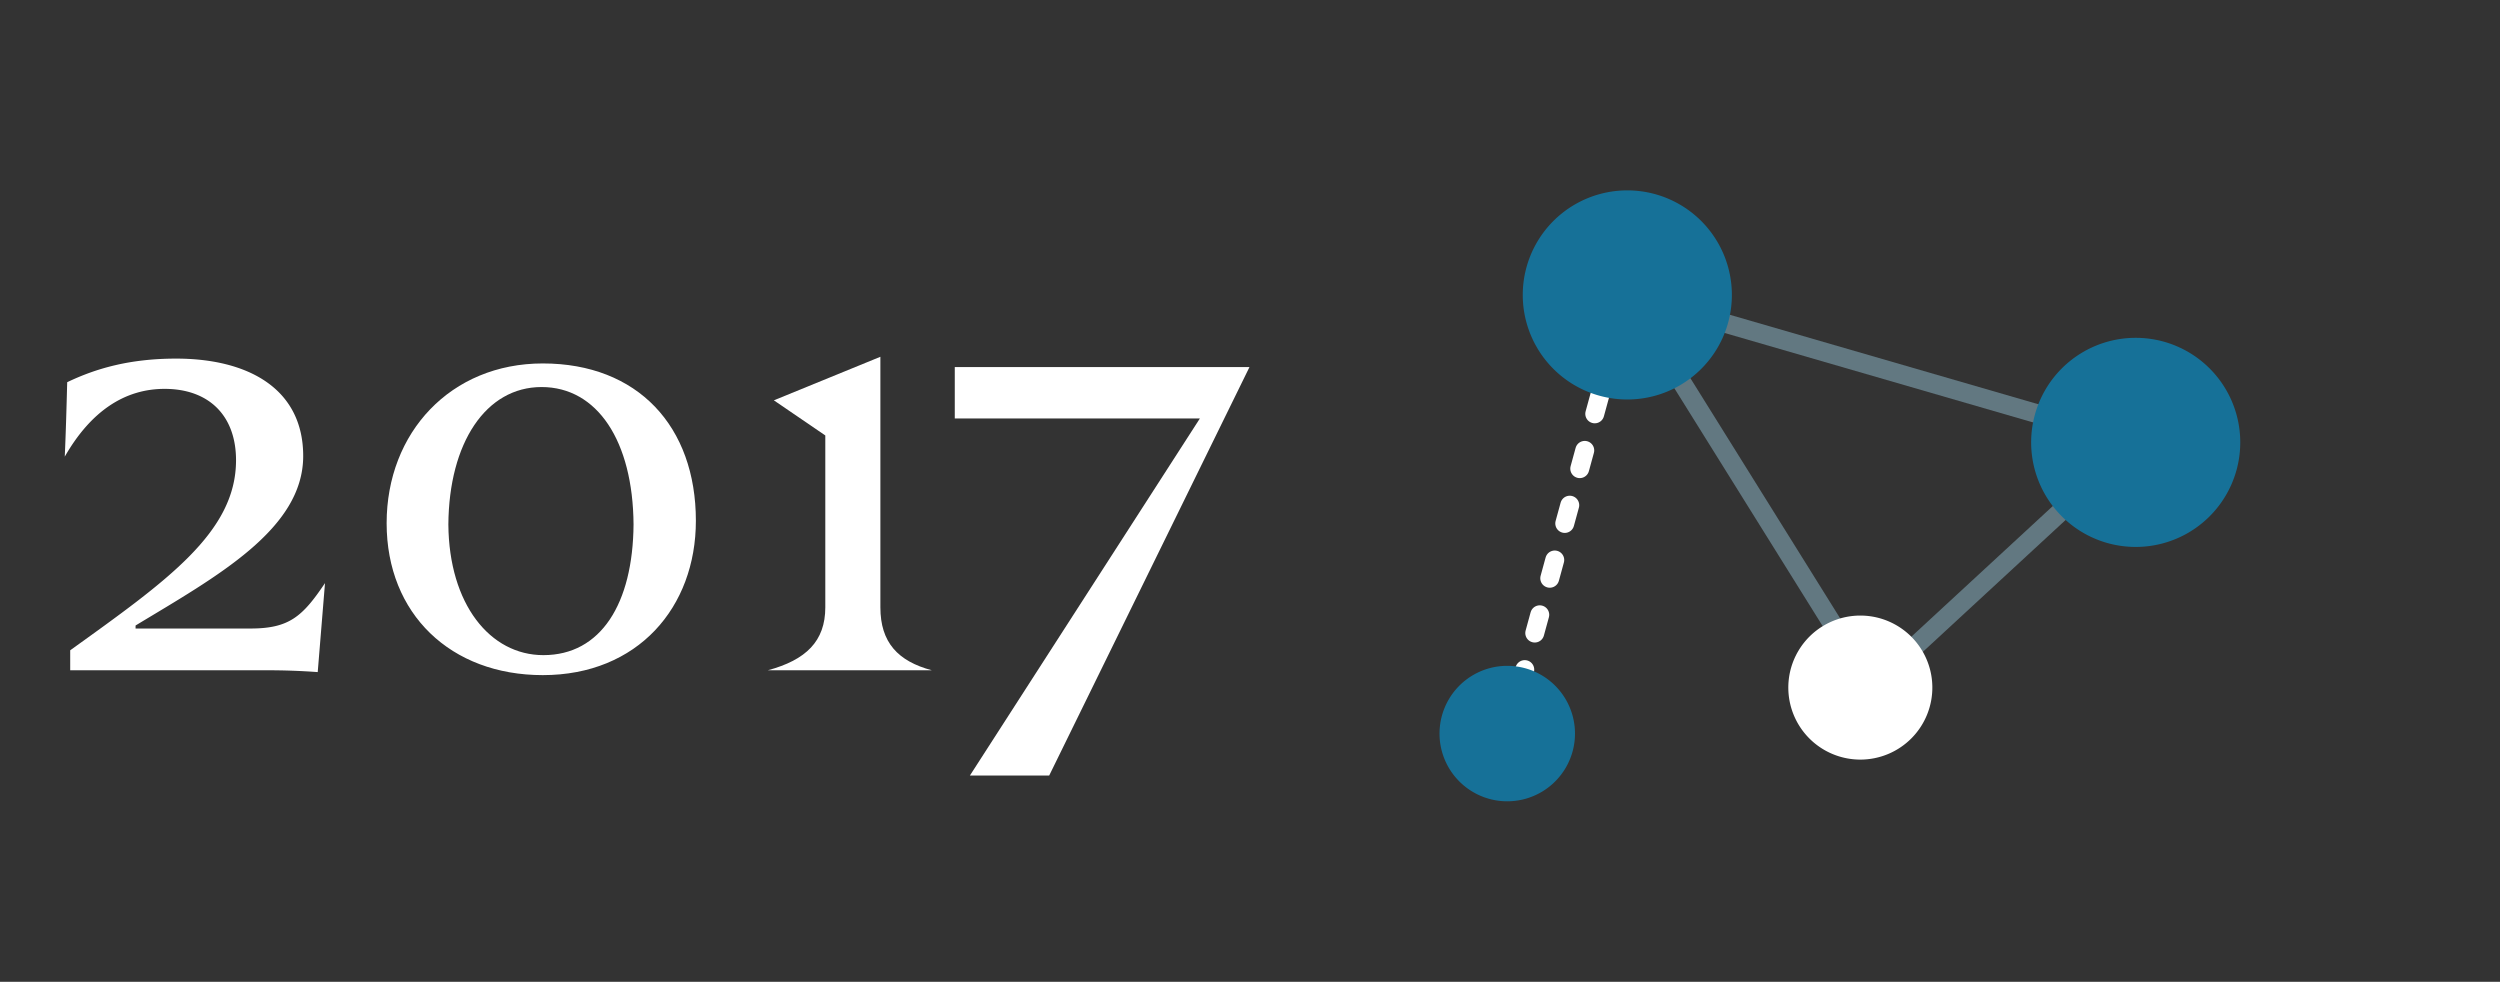
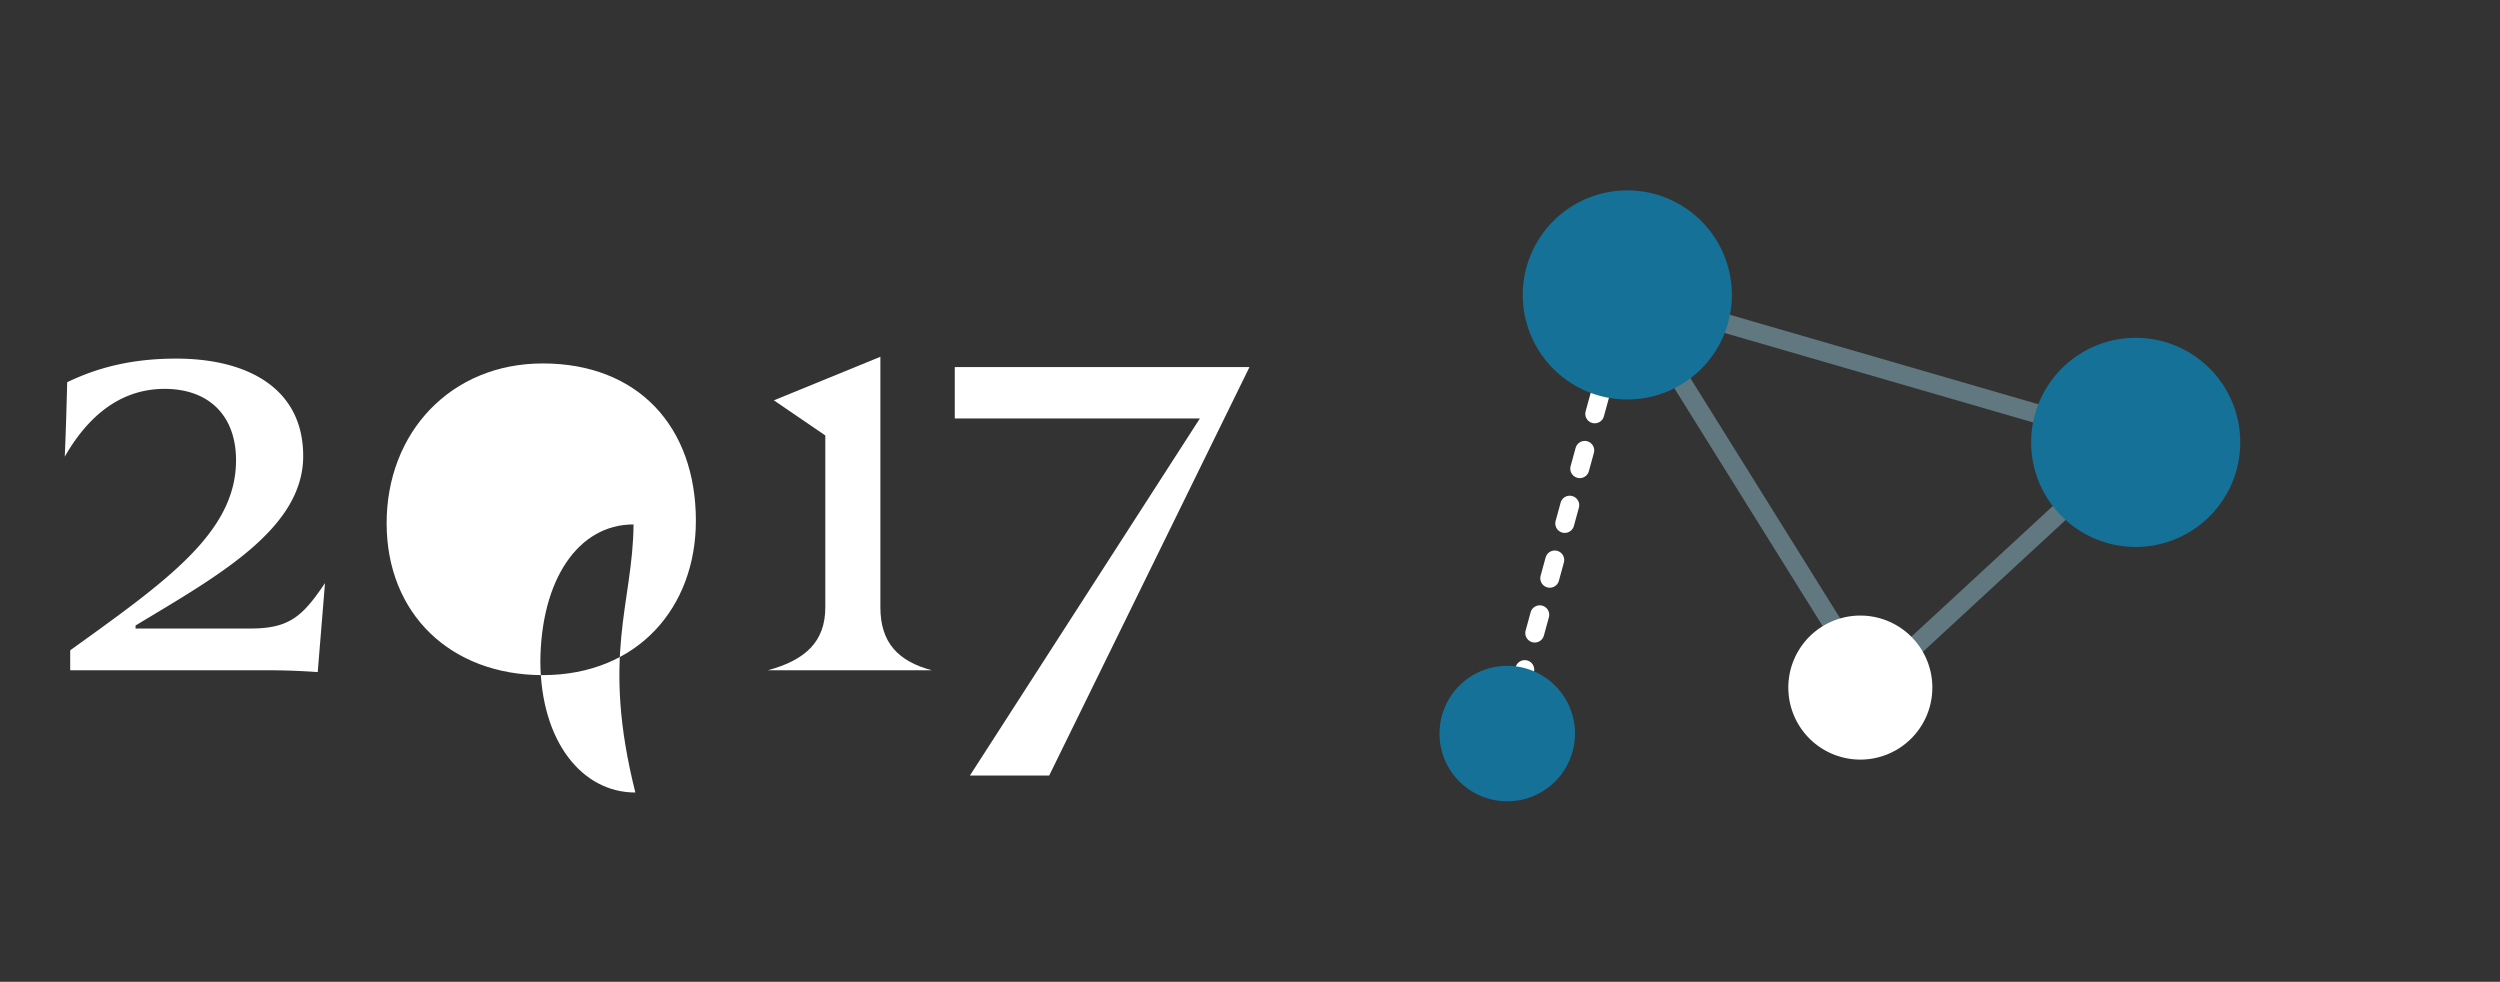
<svg xmlns="http://www.w3.org/2000/svg" viewBox="0 0 550 216" xml:space="preserve" style="fill-rule:evenodd;clip-rule:evenodd;stroke-miterlimit:10">
  <rect x="0" y="0" width="550" height="216" fill="#333333" stroke="none" />
-   <path style="fill:none" d="M203.459 193.782H726.79v227.83H203.459z" transform="matrix(1.051 0 0 .948 -213.827 -183.72)" />
  <path d="M0 16.359h-10.321v-1.055c5.112-3.674 8.755-6.23 8.755-10.032 0-2.365-1.438-3.77-3.771-3.77-2.108 0-3.897 1.181-5.271 3.578.063-1.438.095-2.684.128-3.93C-8.947.415-7.157-.096-4.729-.096c3.77 0 6.709 1.565 6.709 5.144 0 3.867-4.569 6.359-8.85 8.947v.159h6.071c2.045 0 2.747-.639 3.93-2.397l-.384 4.698A36.157 36.157 0 0 0 0 16.359" style="fill:#fff;fill-rule:nonzero" transform="matrix(4.167 0 0 4.167 58.452 79.293)" />
-   <path d="M0 .543C-.032-3.866-1.917-6.71-4.856-6.71c-2.94 0-4.889 2.94-4.921 7.253.032 4.218 2.205 6.901 5.016 6.901C-1.726 7.444-.032 4.729 0 .543M-13.036.479c0-4.792 3.387-8.435 8.243-8.435 5.017 0 8.084 3.322 8.084 8.307 0 4.569-3.067 8.148-8.084 8.148-4.856 0-8.243-3.227-8.243-8.02" style="fill:#fff;fill-rule:nonzero" transform="matrix(4.167 0 0 4.167 139.38 113.11)" />
+   <path d="M0 .543c-2.94 0-4.889 2.94-4.921 7.253.032 4.218 2.205 6.901 5.016 6.901C-1.726 7.444-.032 4.729 0 .543M-13.036.479c0-4.792 3.387-8.435 8.243-8.435 5.017 0 8.084 3.322 8.084 8.307 0 4.569-3.067 8.148-8.084 8.148-4.856 0-8.243-3.227-8.243-8.02" style="fill:#fff;fill-rule:nonzero" transform="matrix(4.167 0 0 4.167 139.38 113.11)" />
  <path d="M0 9.905V.831l-2.716-1.854 5.624-2.3V9.905c0 1.854.927 2.844 2.716 3.323h-8.659C-1.022 12.685 0 11.695 0 9.905" style="fill:#fff;fill-rule:nonzero" transform="matrix(4.167 0 0 4.167 181.567 92.338)" />
  <path d="M0-16.136h-12.94v-2.716H2.62L-7.956 2.716h-4.186L0-16.136Z" style="fill:#fff;fill-rule:nonzero" transform="matrix(4.167 0 0 4.167 263.971 159.305)" />
  <path d="m0-20.671 26.843 7.785L12.89 0 0-20.671Z" style="fill:none;fill-rule:nonzero;stroke:#627881;stroke-width:1px" transform="matrix(4.167 0 0 4.167 358.005 151.013)" />
  <path d="M-5.52-5.52a5.52 5.52 0 1 0 0 11.04 5.52 5.52 0 1 0 0-11.04" style="fill:#167198;fill-rule:nonzero" transform="matrix(0 -4.167 -4.167 0 469.855 74.322)" />
  <path d="M-3.802-3.802a3.802 3.802 0 1 0 0 7.603 3.802 3.802 0 0 0 0-7.603" style="fill:#fff;fill-rule:nonzero" transform="matrix(0 -4.167 -4.167 0 409.271 135.168)" />
  <path d="M-.184.241h.5" style="fill:none;fill-rule:nonzero;stroke:#fff;stroke-width:1px;stroke-linecap:round" transform="matrix(1.101 -4.019 -4.019 -1.101 332.767 160.913)" />
  <path d="M-7.364 9.651h20.01" style="fill:none;fill-rule:nonzero;stroke:#fff;stroke-width:1px;stroke-linecap:round;stroke-dasharray:1,2" transform="matrix(1.1 -4.019 -4.019 -1.1 381.234 132.35)" />
  <path d="M-.184.241h.5" style="fill:none;fill-rule:nonzero;stroke:#fff;stroke-width:1px;stroke-linecap:round" transform="matrix(1.101 -4.019 -4.019 -1.101 358.63 66.418)" />
  <path d="M-5.52-5.52a5.52 5.52 0 1 0 0 11.04 5.52 5.52 0 0 0 0-11.04" style="fill:#167198;fill-rule:nonzero" transform="matrix(0 -4.167 -4.167 0 358.009 41.884)" />
  <path d="M-3.576-3.576a3.576 3.576 0 1 0 0 7.152 3.576 3.576 0 0 0 0-7.152" style="fill:#167198;fill-rule:nonzero" transform="matrix(0 -4.167 -4.167 0 331.596 146.484)" />
</svg>